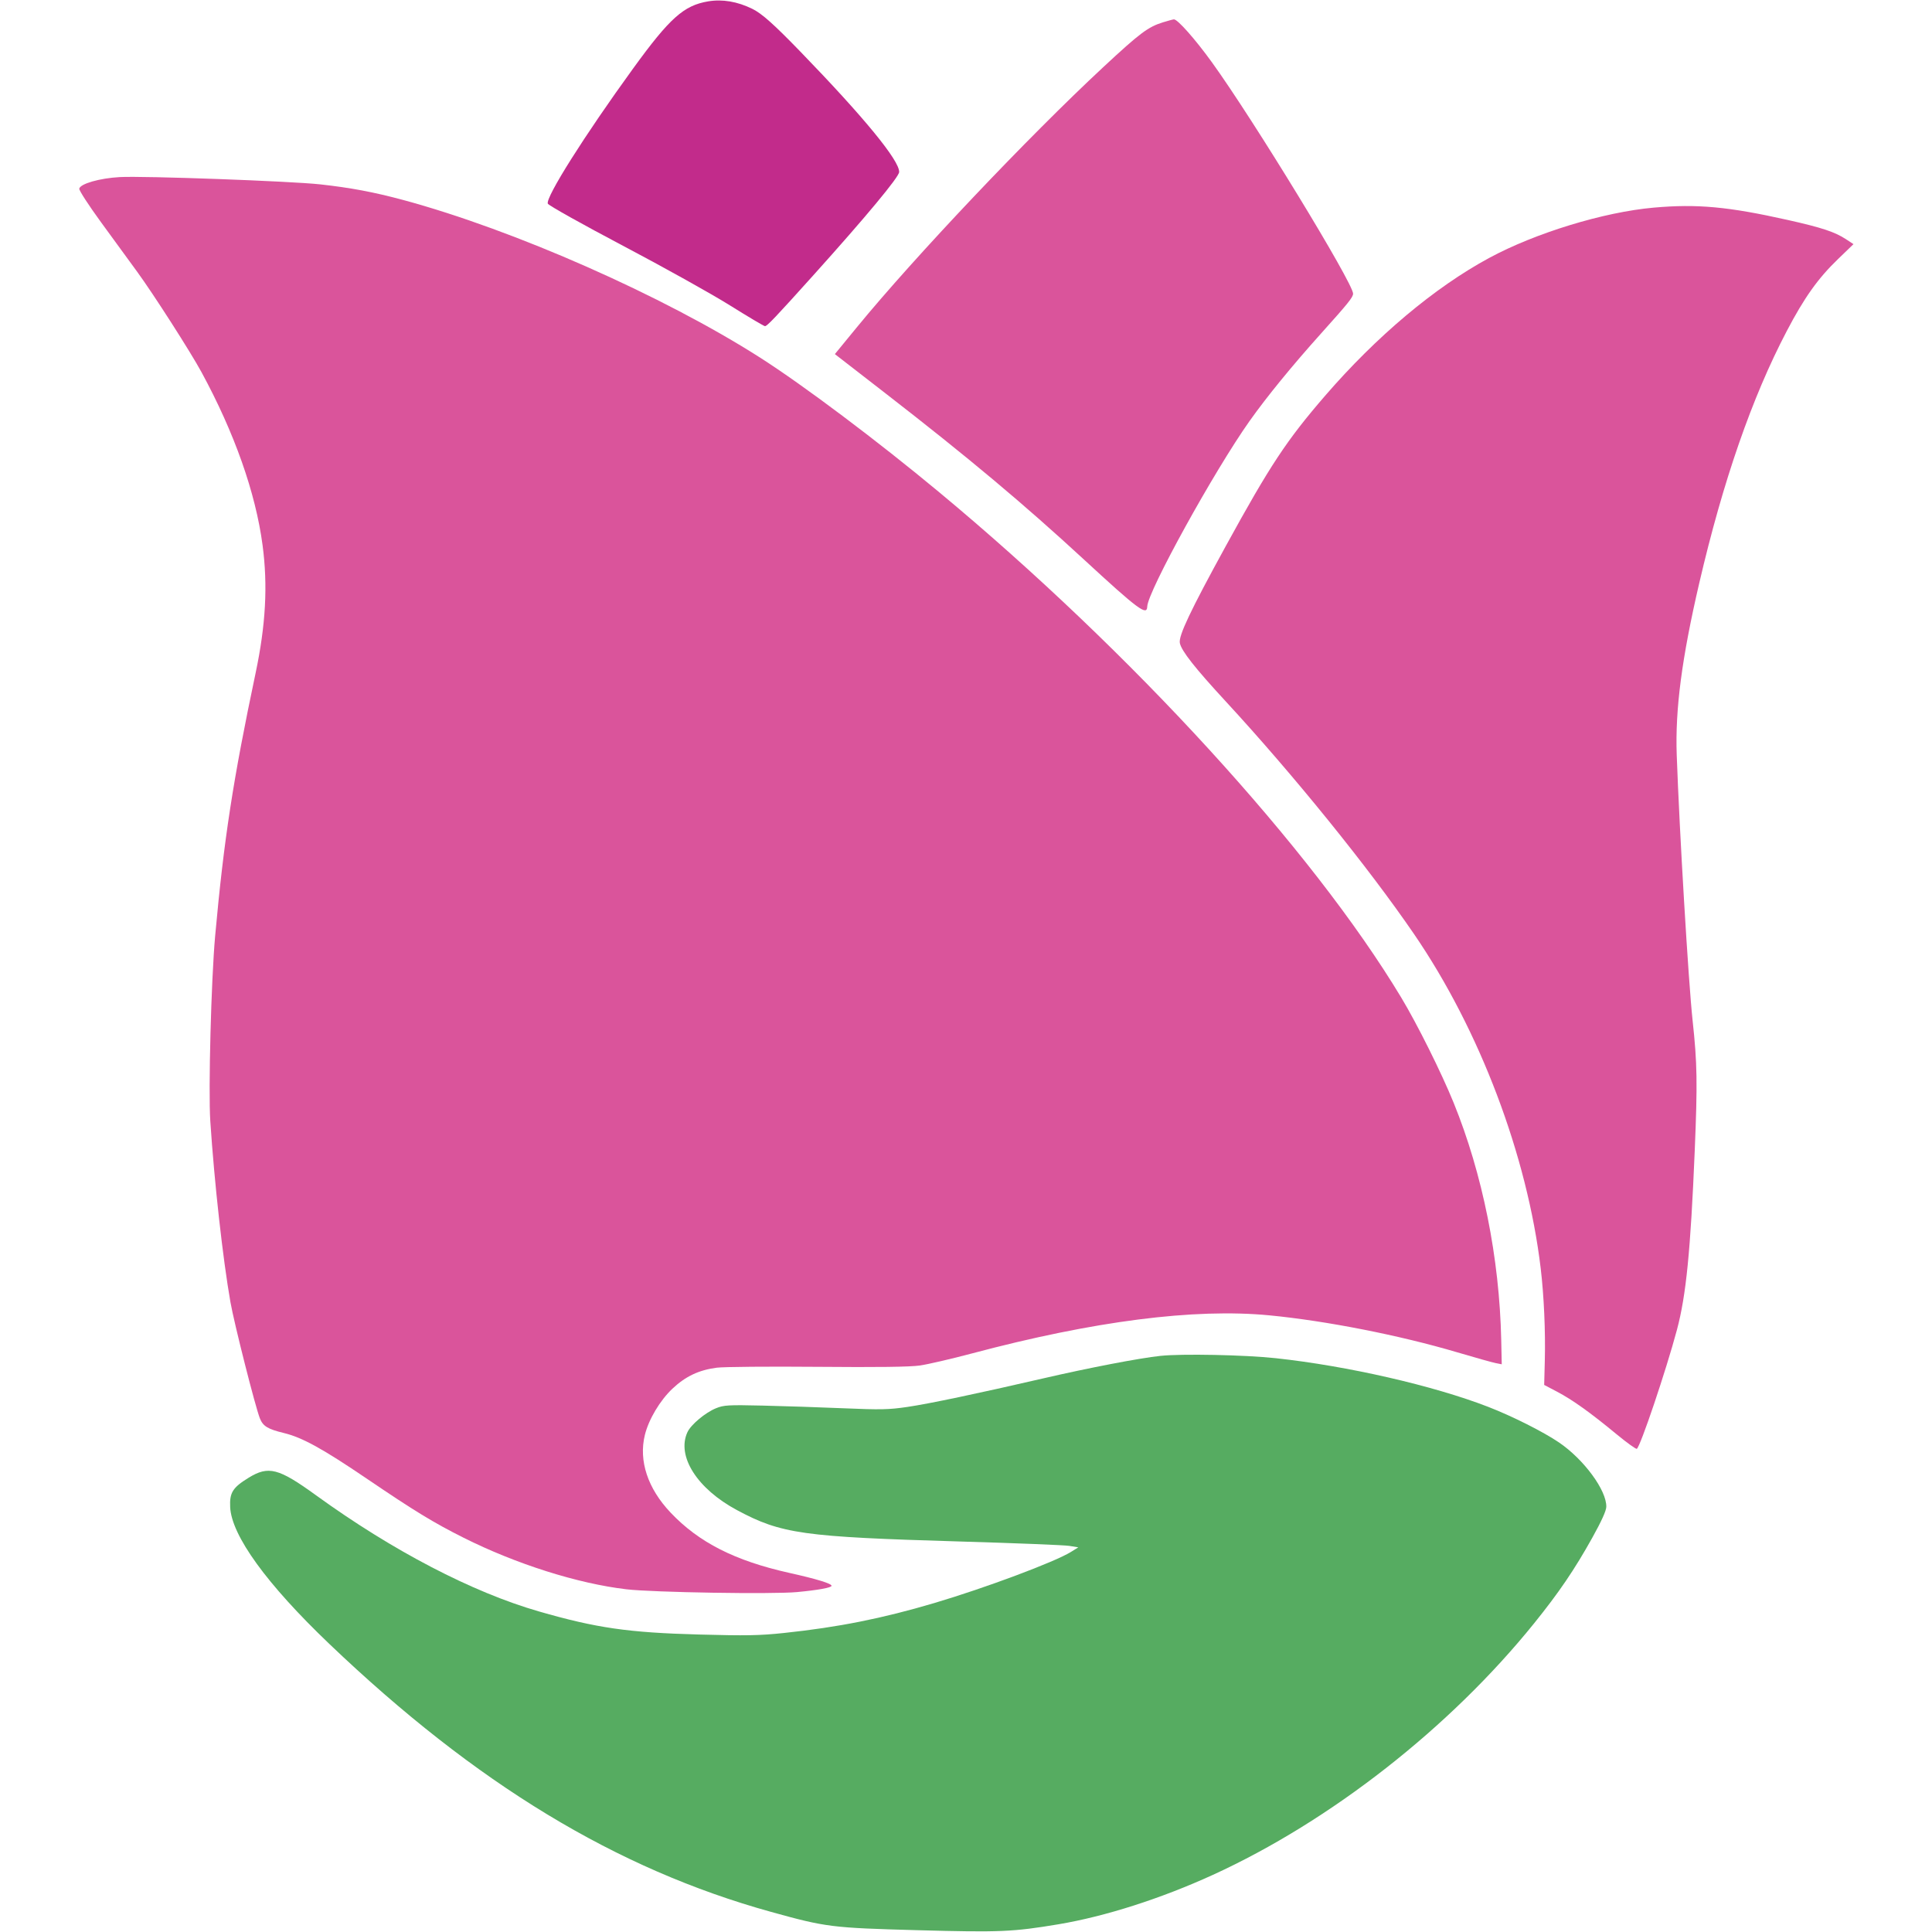
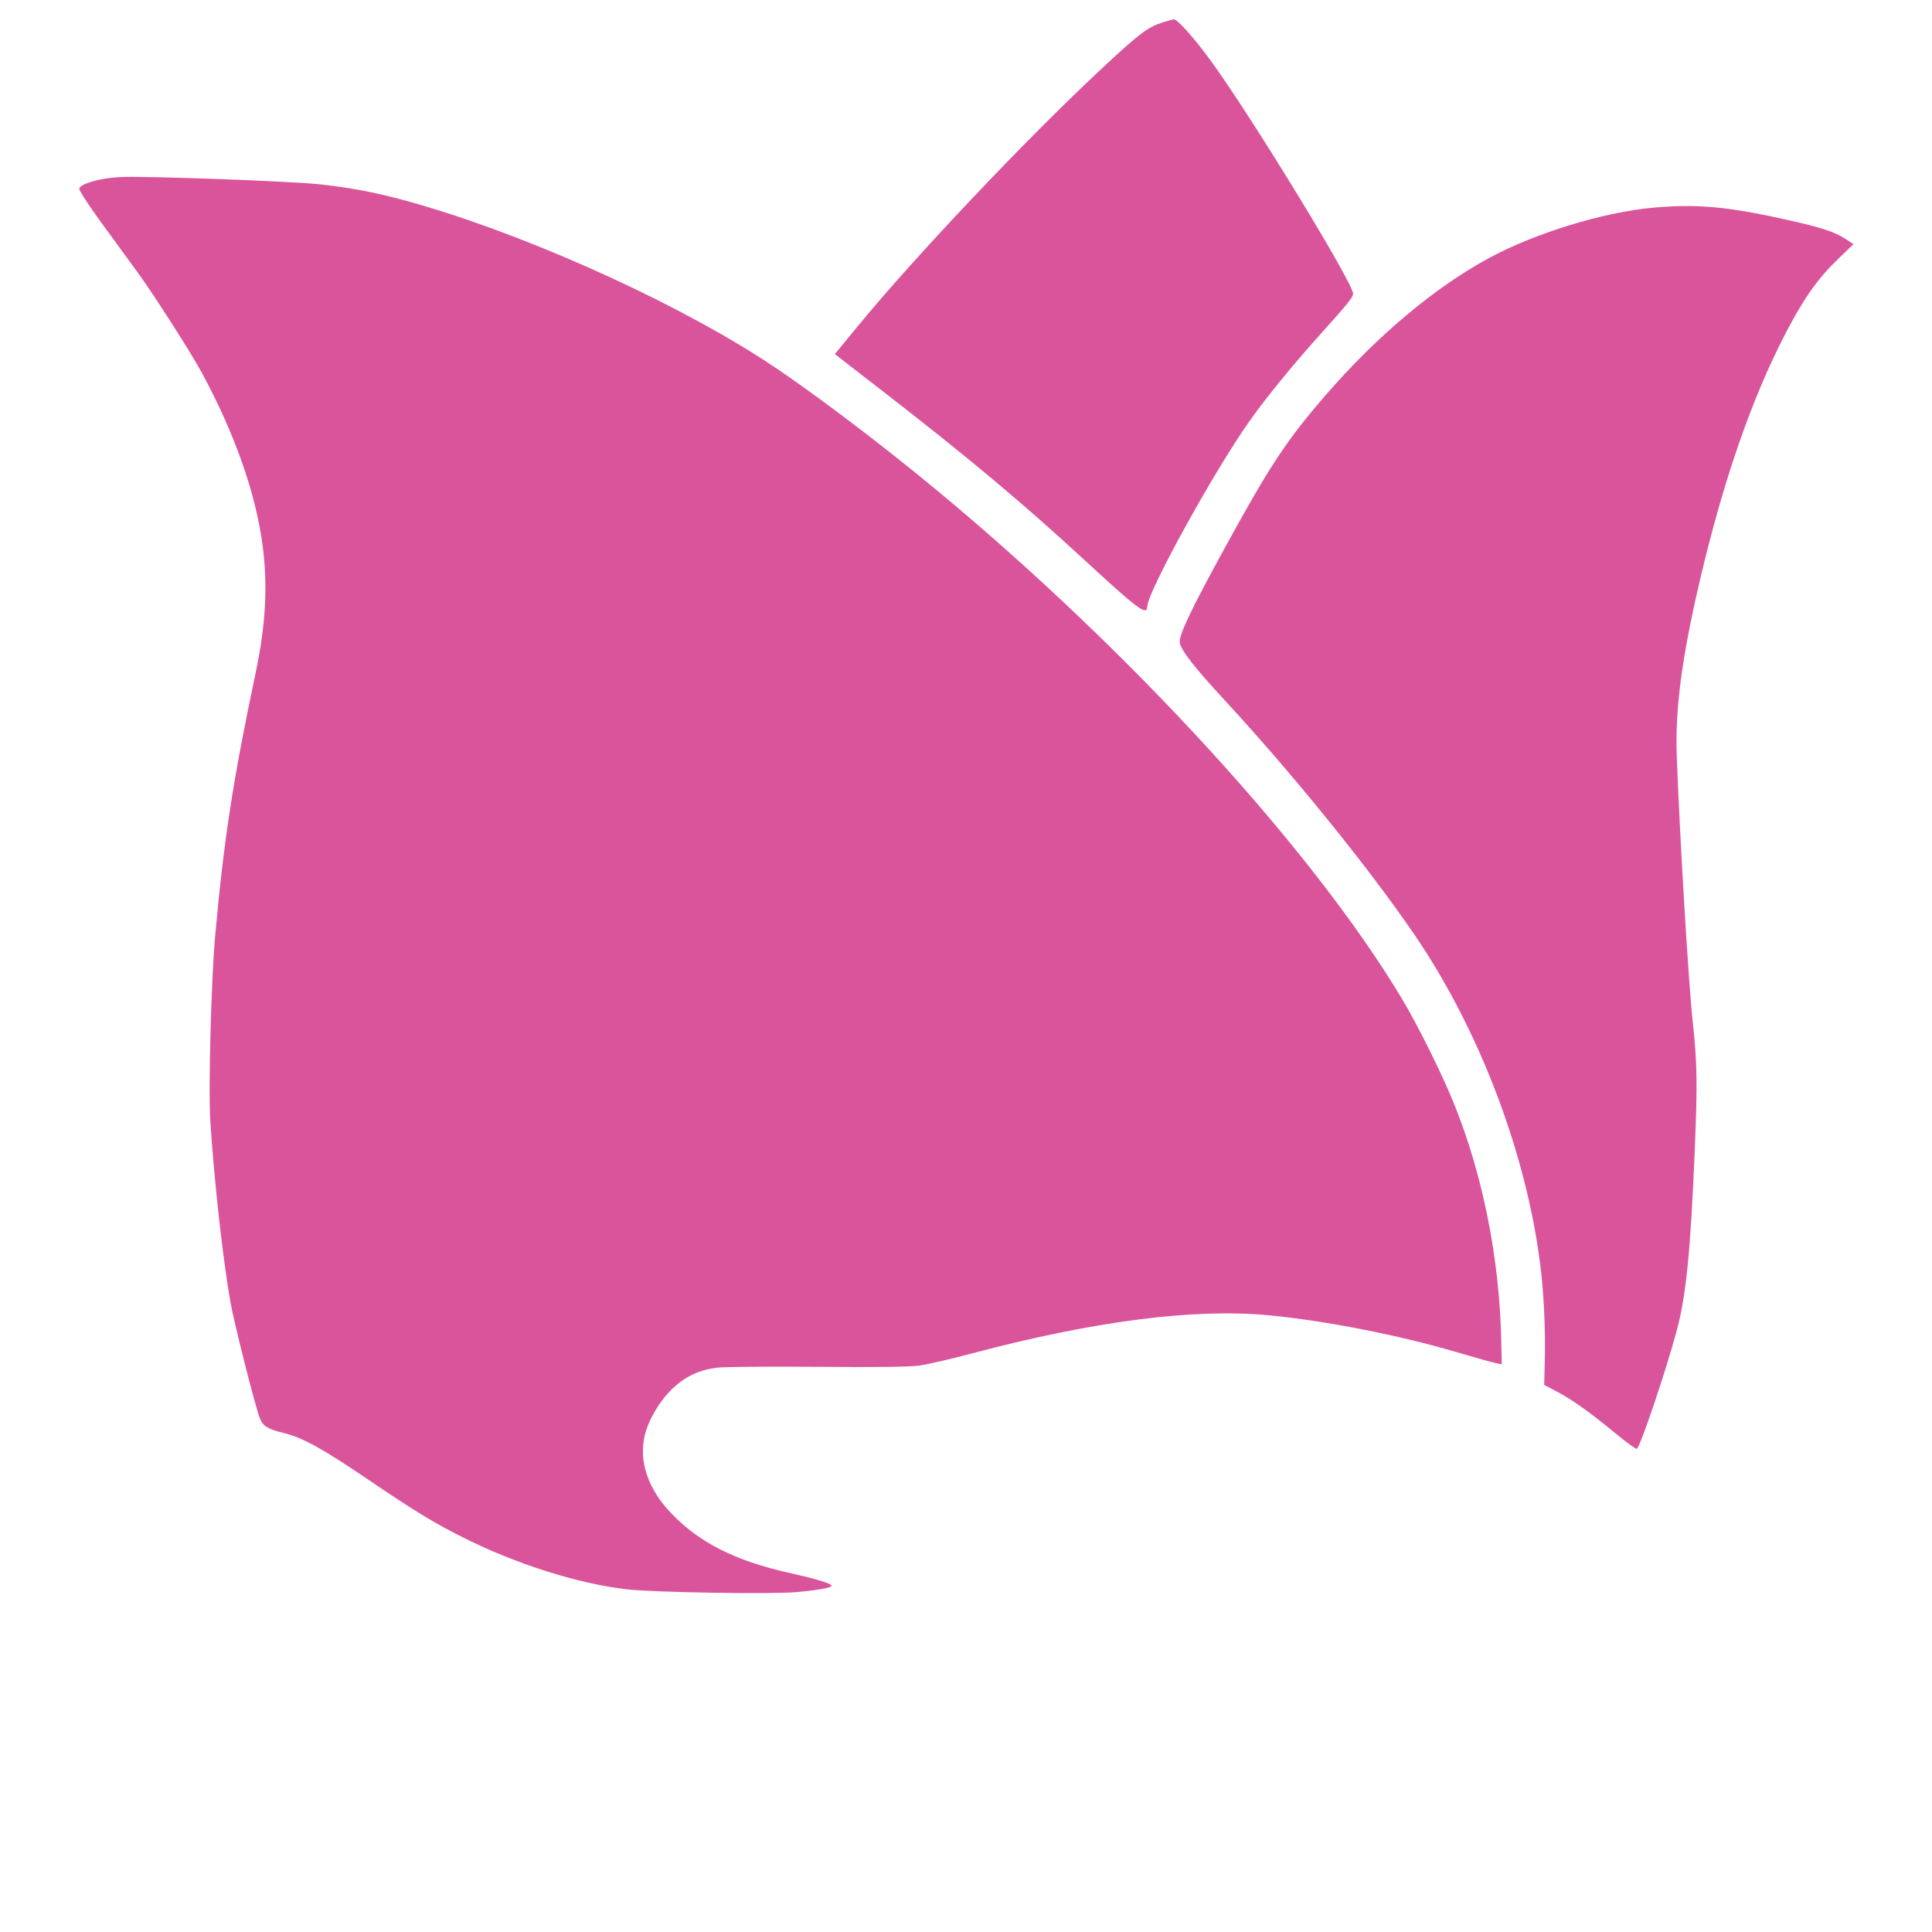
<svg xmlns="http://www.w3.org/2000/svg" fill="none" viewBox="0 0 1024 1024" height="1024" width="1024">
  <path fill="#DA549B" d="M616.407 11.823C608.519 14.256 604.252 17.459 584.74 35.597C544.971 72.565 484.803 136.079 454.257 173.335L442.495 187.68L469.471 208.591C513.183 242.476 542.414 266.956 574.579 296.624C603.29 323.105 607.929 326.552 608.061 321.502C608.267 313.567 643.46 249.744 662.269 223.194C671.409 210.291 684.804 193.888 700.257 176.675C714.641 160.653 717.117 157.575 717.167 155.656C717.308 150.253 664.215 63.247 642.261 32.903C633.426 20.693 624.164 10.233 622.209 10.259C621.79 10.264 619.179 10.968 616.407 11.823ZM876.502 110.046C850.023 112.394 813.79 123.475 789.283 136.718C760.433 152.31 729.574 178.235 702.311 209.783C681.932 233.366 673.129 246.683 649.794 289.241C630.914 323.671 624.589 337.01 625.339 340.815C626.151 344.936 633.225 353.939 649.55 371.629C685.647 410.745 725.225 459.643 749.509 495.124C784.287 545.94 809.476 612.462 816.611 672.337C818.328 686.749 819.176 705.808 818.78 721.115L818.446 734.042L825.322 737.654C833.402 741.898 842.992 748.755 856.77 760.138C862.246 764.662 867.099 768.153 867.552 767.895C869.413 766.835 883.095 726.251 888.823 704.801C893.684 686.591 896.034 662.94 898.237 610.058C899.744 573.839 899.578 563.663 897.108 540.815C894.893 520.335 890.128 440.593 888.697 400.088C887.843 375.9 891.403 348.775 900.646 309.024C913.244 254.847 928.609 210.597 947.012 175.486C956.324 157.721 963.527 147.597 974.142 137.355L982.387 129.4L978.394 126.78C972.494 122.909 965.569 120.622 947.475 116.571C915.98 109.518 899.521 108.005 876.502 110.046ZM63.476 93.857C52.836 94.448 42.591 97.375 42.006 99.993C41.818 100.829 46.991 108.809 53.499 117.726C60.009 126.644 68.646 138.48 72.694 144.028C81.381 155.937 100.871 186.355 106.777 197.22C124.263 229.394 135.5 261.232 139.174 289.014C141.993 310.327 140.851 331.26 135.486 356.672C123.523 413.331 118.686 444.745 114.046 495.925C111.931 519.256 110.39 577.931 111.464 594.258C113.601 626.721 118.1 667.163 122.129 690.132C124.104 701.387 135.307 745.611 137.739 751.753C139.388 755.916 141.898 757.45 150.497 759.541C160.249 761.914 171 767.836 194.453 783.754C219.589 800.815 229.848 807.077 245.597 814.975C273.514 828.975 306.171 839.323 332.05 842.365C346.052 844.013 409.515 845.046 422.382 843.837C433.685 842.775 440.709 841.498 440.735 840.504C440.766 839.32 432.775 836.879 418.321 833.658C389.547 827.245 370.444 817.547 355.456 801.742C343.303 788.926 338.428 774.232 341.792 760.554C343.825 752.285 349.819 742.236 356.431 736.01C363.372 729.474 370.402 726.148 379.902 724.906C383.566 724.427 407.541 724.22 433.18 724.444C465.068 724.725 482.236 724.506 487.516 723.75C491.762 723.143 504.167 720.27 515.082 717.367C579.751 700.165 632.991 693.338 672.726 697.154C702.787 700.042 741.814 707.716 772.269 716.73C781.714 719.525 790.908 722.102 792.7 722.459L795.957 723.106L795.678 710.144C794.748 666.816 785.784 622.164 770.445 584.445C763.923 568.41 751.125 542.733 742.608 528.599C695.23 449.972 599.751 345.579 497.64 260.758C464.906 233.568 425.869 204.235 402.873 189.551C351.552 156.779 272.53 121.876 213.72 106.004C198.254 101.831 185.829 99.491 169.723 97.719C154.071 95.997 76.017 93.16 63.476 93.857Z" clip-rule="evenodd" fill-rule="evenodd" />
-   <path fill="#C22B8B" d="M335.579 36.288C355.007 9.514 362.429 2.877 375.359 0.719C382.907 -0.539 390.82 0.8 398.73 4.681C403.783 7.158 410.091 12.78 424.419 27.575C458.05 62.302 476.733 85.083 476.574 91.17C476.505 93.813 459.1 114.75 430.976 146.022C411.124 168.096 406.554 172.905 405.454 172.875C404.896 172.859 396.554 167.913 386.916 161.884C377.278 155.854 351.74 141.616 330.166 130.245C308.591 118.873 290.673 108.835 290.349 107.938C289.13 104.571 309.867 71.722 335.579 36.288Z" />
-   <path fill="#56AC61" d="M615.027 718.644C603.748 719.853 577.134 724.969 552.706 730.623C518.529 738.533 492.507 744.003 481.024 745.691C471.011 747.163 466.79 747.253 447.024 746.411C434.612 745.884 415.376 745.245 404.279 744.994C385.971 744.579 383.677 744.708 379.516 746.392C373.842 748.687 366.192 755.091 364.353 759.085C358.502 771.791 369.499 789.082 390.626 800.398C414.132 812.988 425.451 814.582 508.638 817.017C537.962 817.875 564.109 818.924 566.741 819.349L571.528 820.12L567.609 822.562C559.163 827.823 522.338 841.6 495.292 849.617C467.604 857.823 444.222 862.484 415.564 865.508C402.503 866.887 395.575 867.012 370.358 866.328C333.001 865.314 316.136 862.879 285.64 854.094C250.256 843.902 208.033 821.898 167.502 792.531C147.606 778.114 142.308 776.747 131.695 783.287C123.322 788.448 121.632 791.149 121.995 798.8C122.71 813.887 141.38 839.64 174.585 871.343C252.293 945.531 326.602 990.604 408.71 1013.35C437.929 1021.45 440.786 1021.8 486.453 1023.05C530.014 1024.24 536.904 1023.94 561.043 1019.9C585.835 1015.74 615.289 1006.31 642.836 993.728C705.242 965.213 768.544 915.645 813.116 860.39C826.286 844.063 834.512 831.962 843.932 815.055C848.793 806.332 851.314 800.777 851.369 798.67C851.596 789.958 839.536 773.534 826.3 764.531C818.01 758.891 801.552 750.613 788.813 745.674C759.77 734.414 714.261 723.987 676.232 719.878C659.791 718.102 626.365 717.428 615.027 718.644Z" clip-rule="evenodd" fill-rule="evenodd" />
</svg>